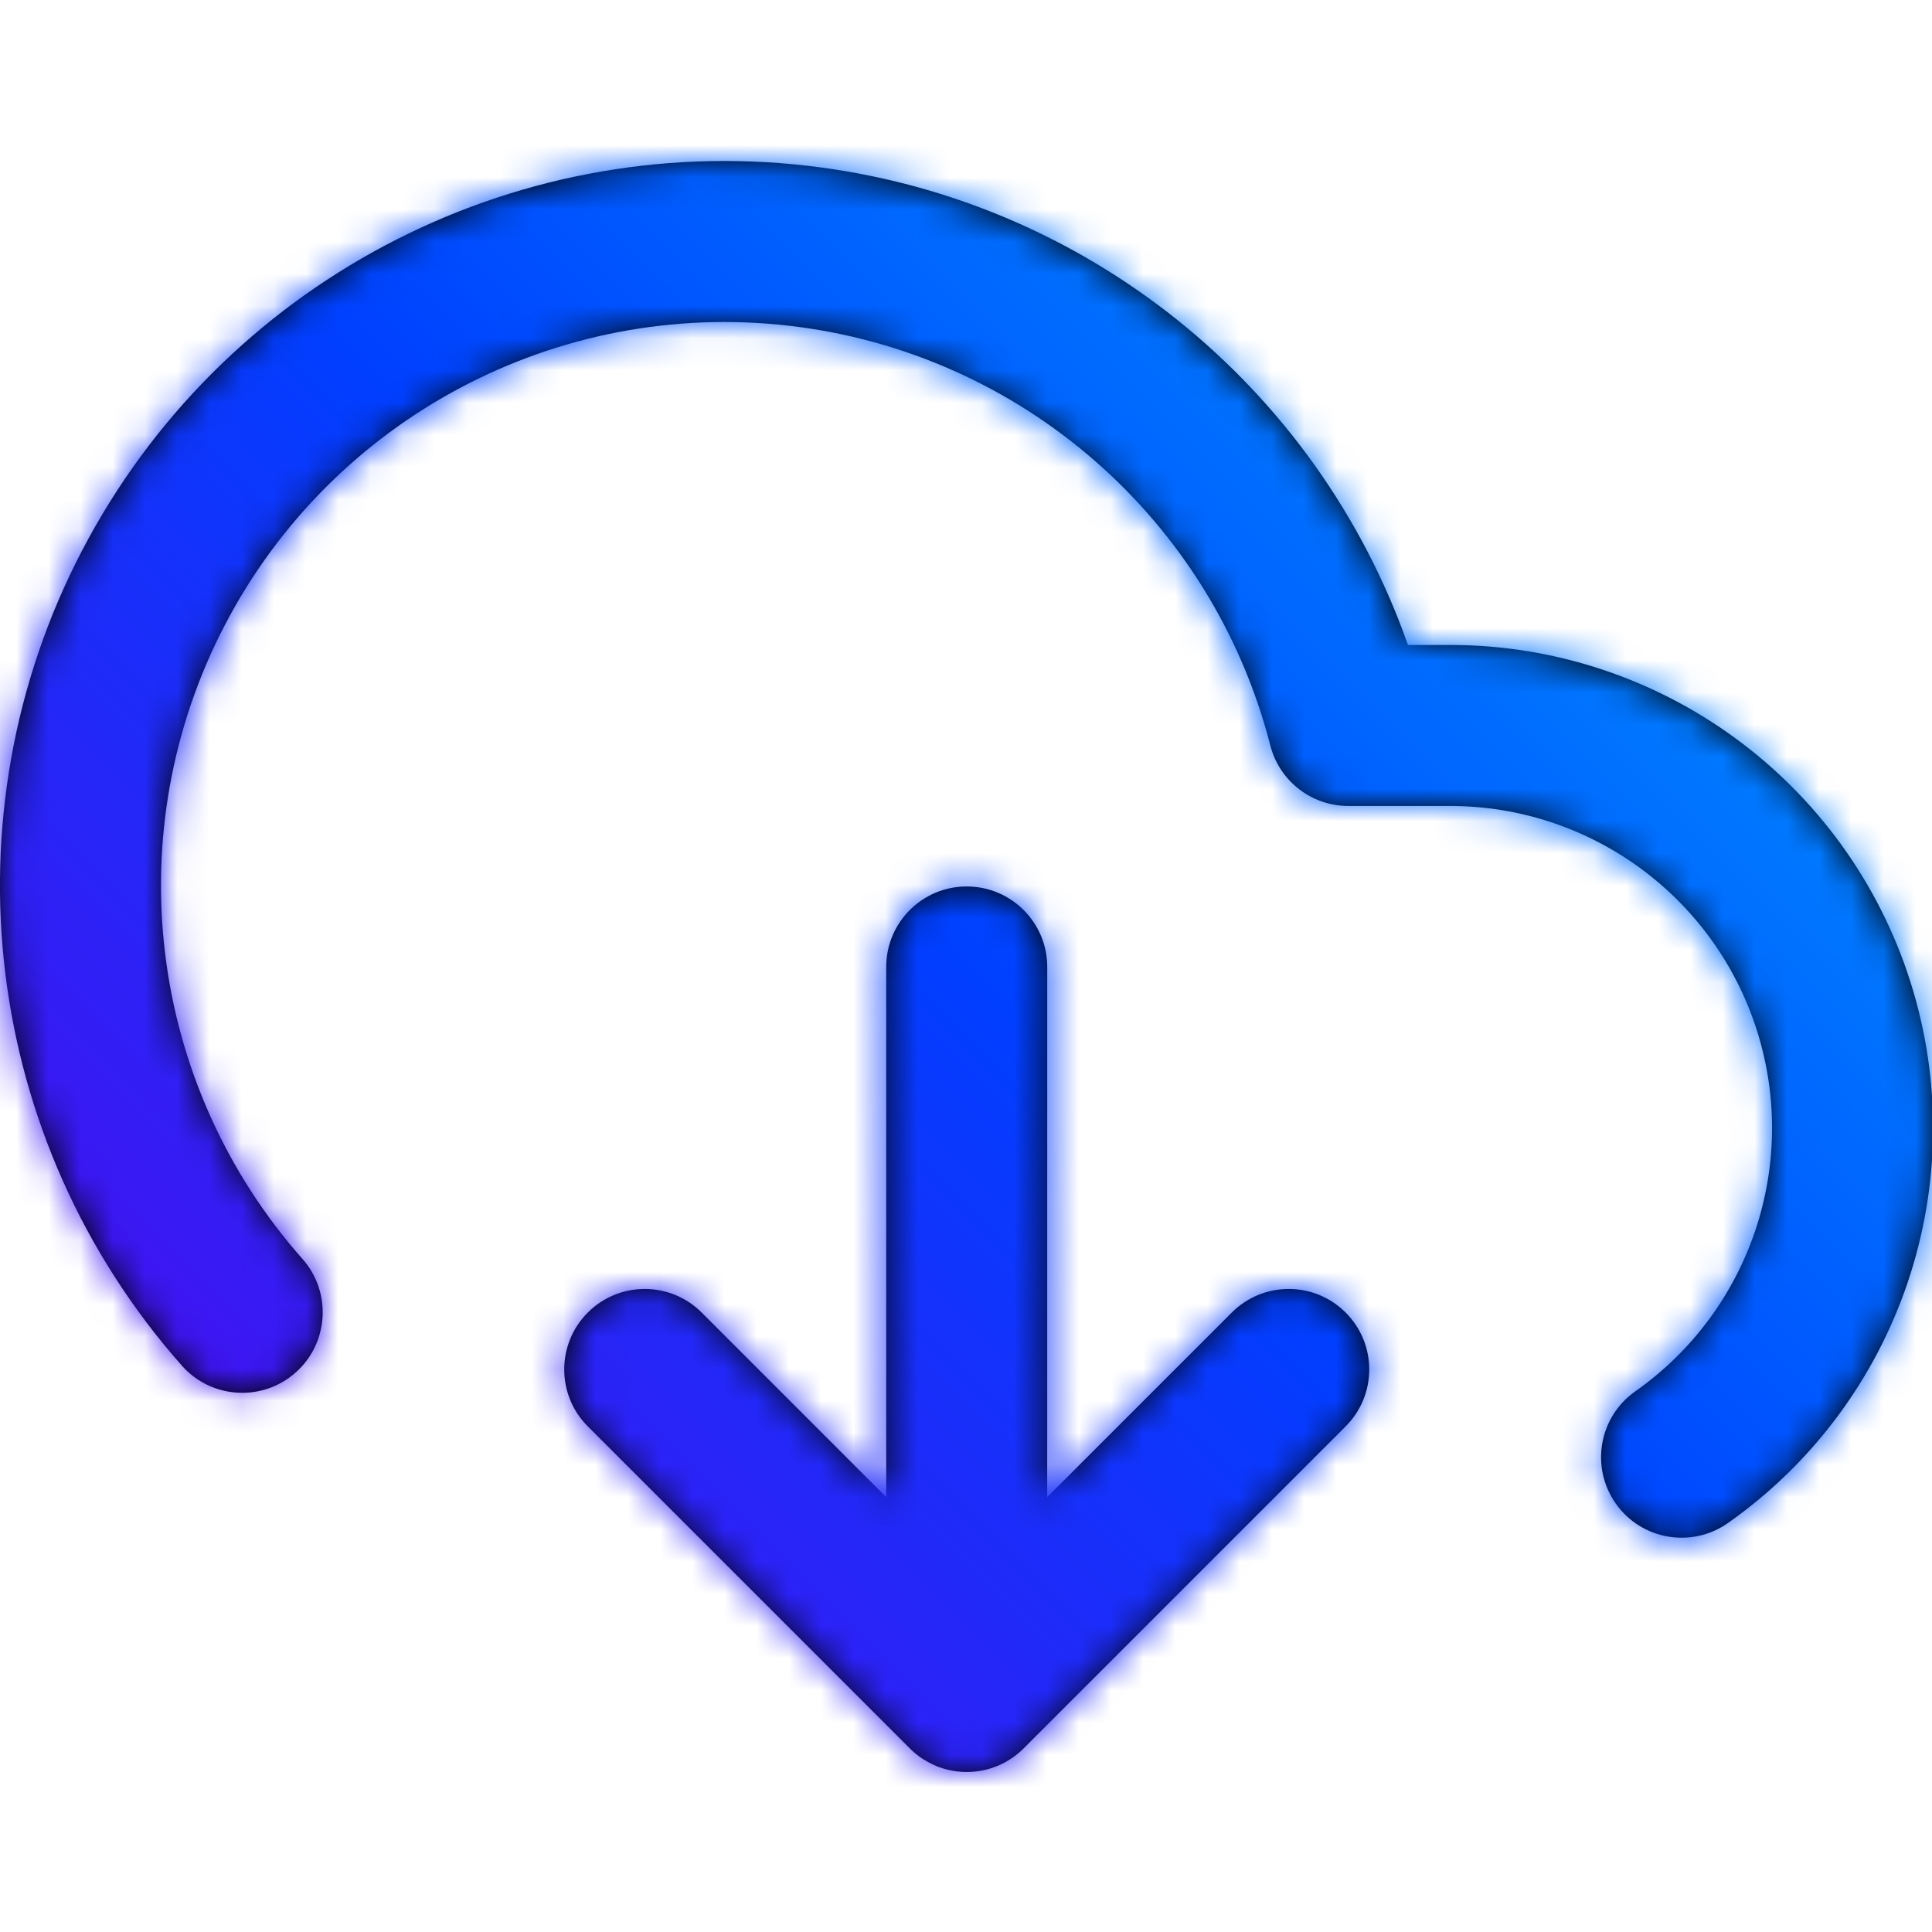
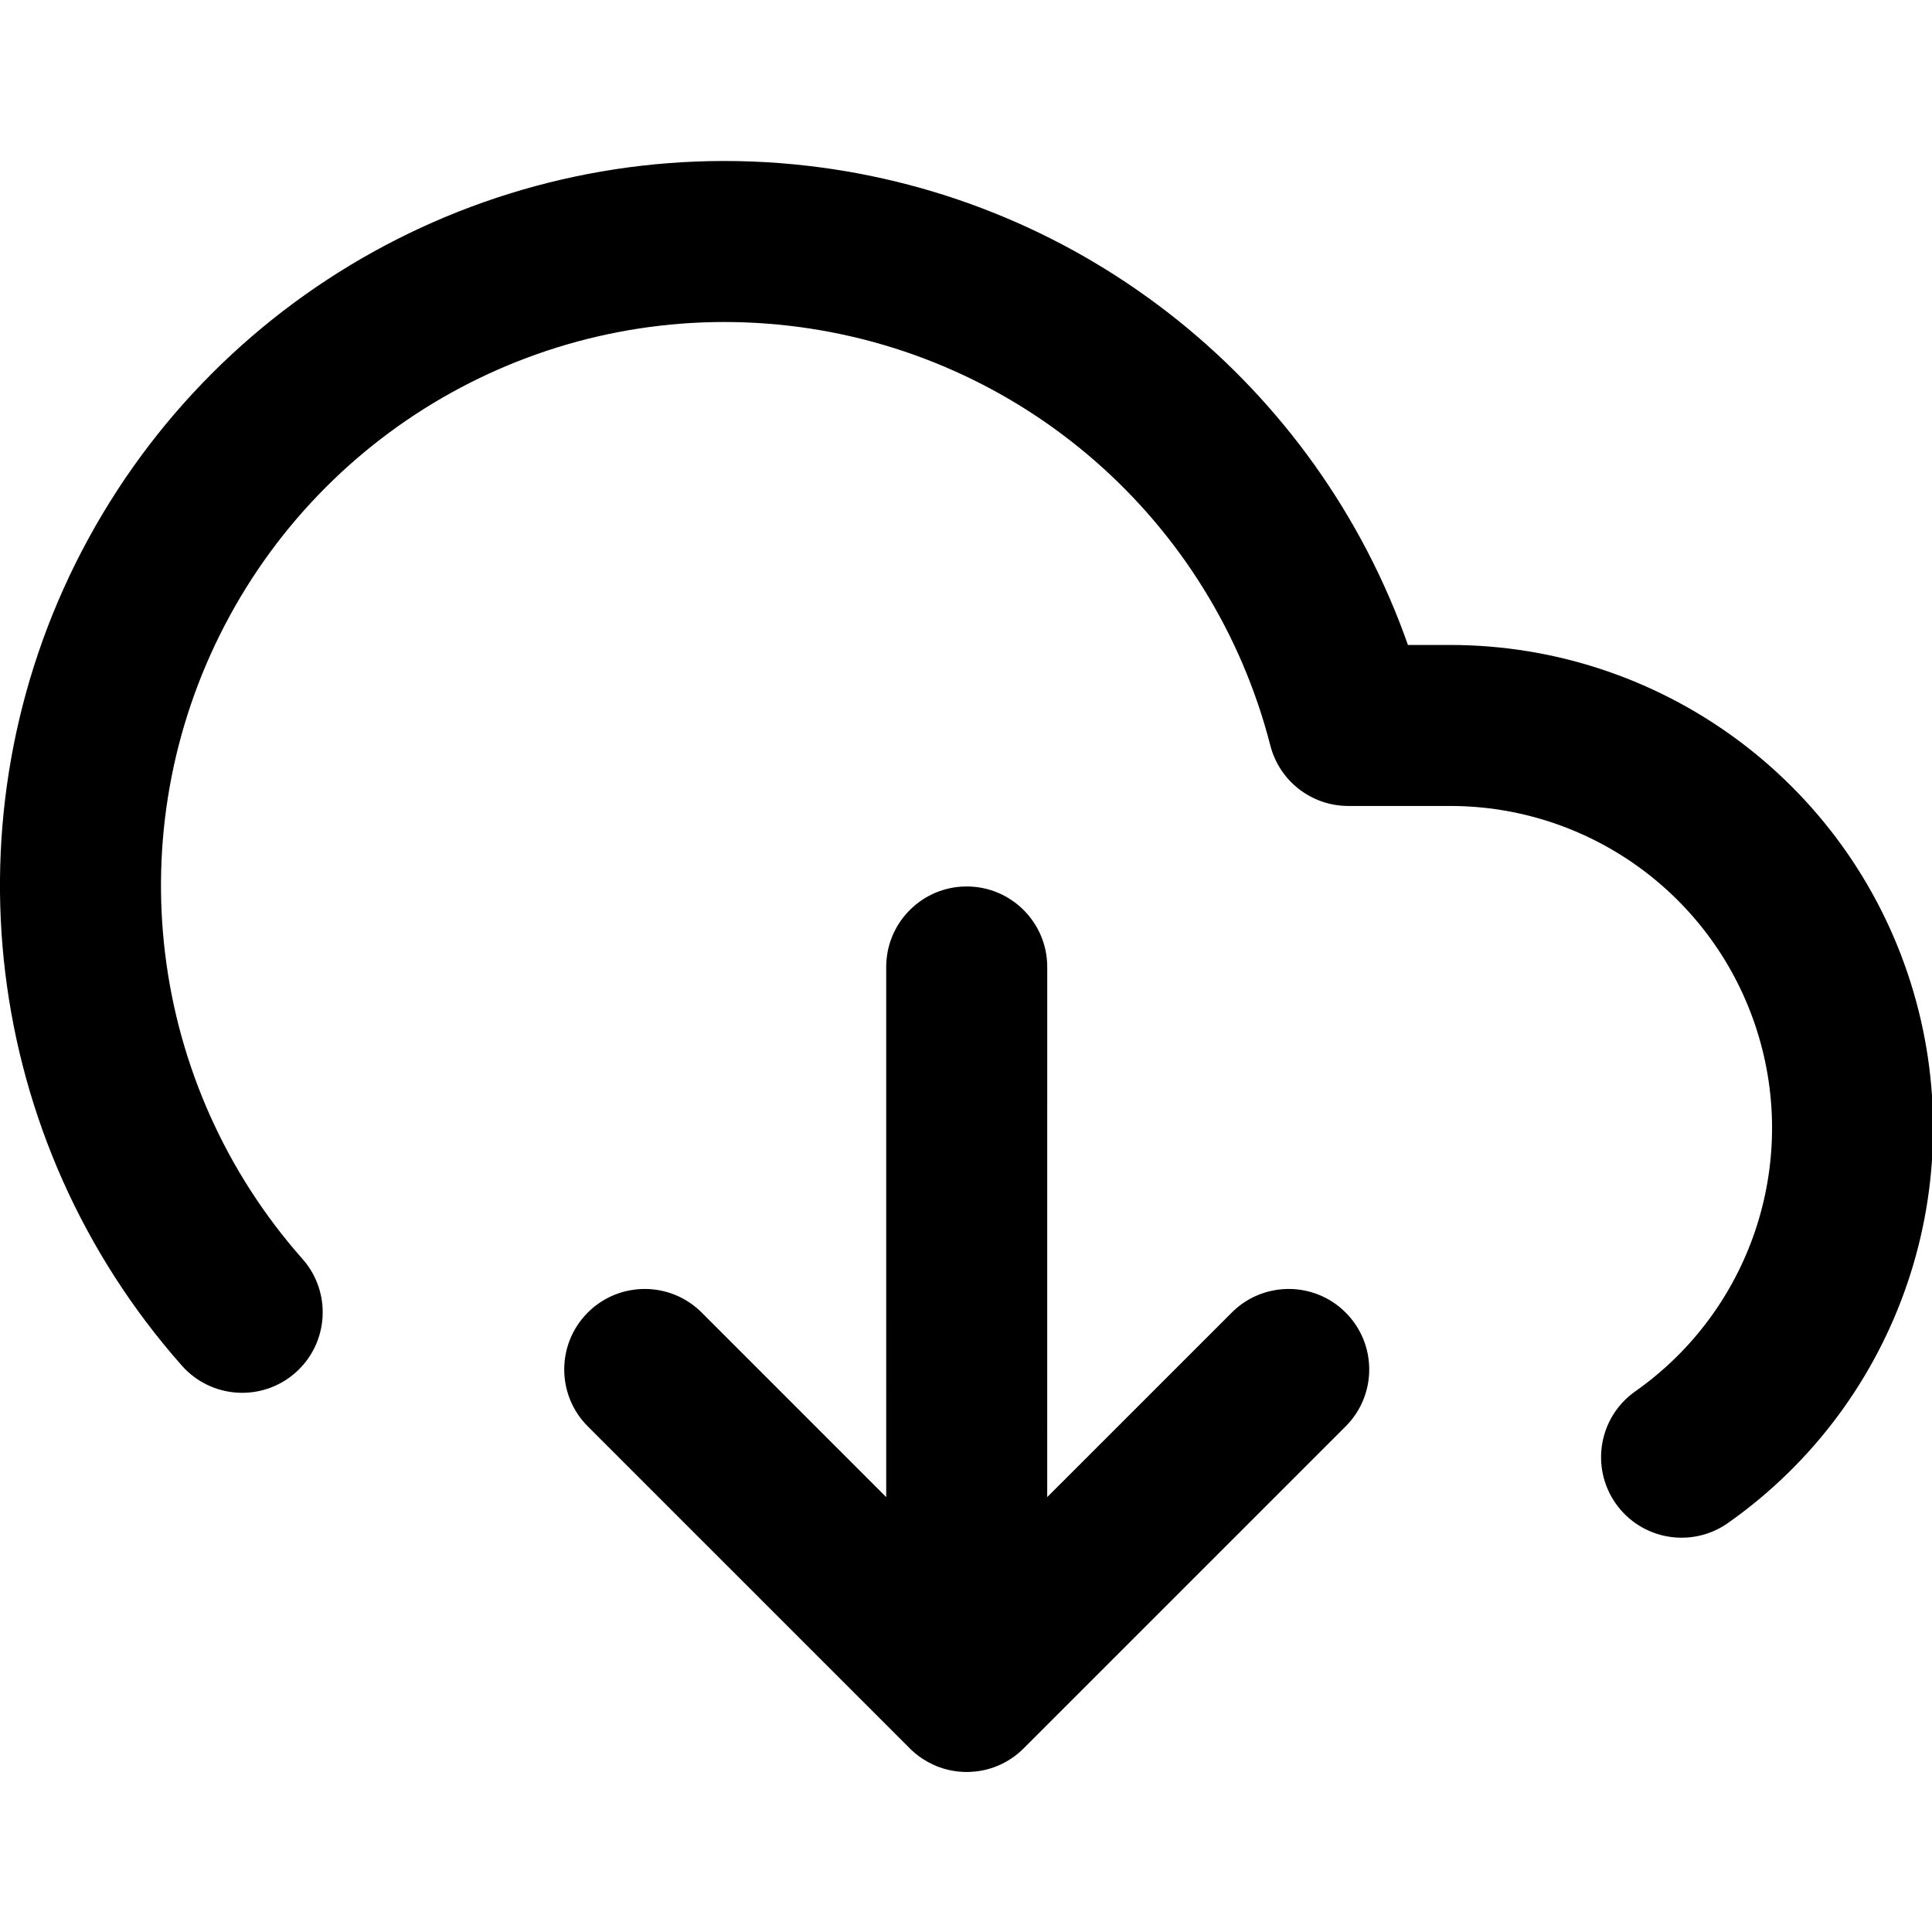
<svg xmlns="http://www.w3.org/2000/svg" xmlns:xlink="http://www.w3.org/1999/xlink" width="60" height="60" viewBox="0 0 60 60">
  <defs>
    <linearGradient id="7vsirzlvsc" x1="87.761%" x2="13.183%" y1="13.21%" y2="87.869%">
      <stop offset="0%" stop-color="#0094FF" />
      <stop offset="49.963%" stop-color="#003FFF" />
      <stop offset="100%" stop-color="#4E0BF0" />
    </linearGradient>
    <path id="n9s884xyda" d="M30.023 27.53c1.38 0 2.5 1.12 2.5 2.5l-.001 16.464 5.733-5.732c.934-.934 2.423-.974 3.405-.122l.13.122c.977.976.977 2.56 0 3.536l-10 10-.028.027-.066.062-.057.05-.074.06-.054.042-.09.064c-.072.048-.145.092-.22.133-.038.02-.076.039-.115.057l-.034.016c-.035.016-.072.031-.109.046l-.066.025c-.032.012-.064.023-.097.033l-.041.013c-.04.012-.081.023-.123.033l-.043.01-.096.02-.093.015-.067.009-.088.008c-.068.006-.137.009-.206.009l.126-.003-.094.003h-.066l-.093-.003c-.026-.002-.053-.003-.079-.006l-.088-.008-.069-.01-.093-.015-.09-.018-.05-.012c-.04-.01-.081-.02-.12-.032l-.041-.013-.109-.037-.048-.018c-.043-.017-.085-.035-.127-.055l-.02-.01c-.101-.046-.198-.1-.29-.16-.025-.015-.05-.031-.073-.048l-.057-.04-.093-.073-.032-.026c-.056-.047-.11-.096-.162-.148l.074.07-.033-.03-.041-.04-10-10c-.976-.977-.976-2.56 0-3.536s2.56-.976 3.536 0l5.731 5.732V30.03c0-1.326 1.032-2.41 2.336-2.495zM2.548 17.1C6.857 8.835 15.815 4.082 25.075 5.148c8.605.991 15.814 6.817 18.65 14.882h1.296c6.543-.005 12.335 4.232 14.311 10.47 1.976 6.237-.319 13.036-5.671 16.8-1.13.794-2.69.522-3.483-.607-.794-1.13-.523-2.689.607-3.483 3.568-2.51 5.098-7.042 3.78-11.2-1.317-4.159-5.178-6.984-9.542-6.98h-3.15c-1.142 0-2.138-.773-2.422-1.879-1.802-7.022-7.746-12.206-14.948-13.035-7.202-.83-14.17 2.867-17.52 9.295C3.63 25.84 4.59 33.67 9.394 39.098c.915 1.034.818 2.614-.215 3.529-1.034.915-2.614.819-3.53-.215-6.176-6.98-7.41-17.047-3.102-25.312z" />
  </defs>
  <g fill="none" fill-rule="evenodd">
    <g>
      <g>
        <g>
          <g transform="translate(-355 -3705) translate(0 2463) translate(355 996) translate(0 246)">
            <mask id="d3l6op9zgb" fill="#fff">
              <use xlink:href="#n9s884xyda" />
            </mask>
            <use fill="#000" fill-rule="nonzero" xlink:href="#n9s884xyda" />
            <g fill="url(#7vsirzlvsc)" mask="url(#d3l6op9zgb)">
-               <path d="M0 0H60V60H0z" />
-             </g>
+               </g>
          </g>
        </g>
      </g>
    </g>
  </g>
</svg>